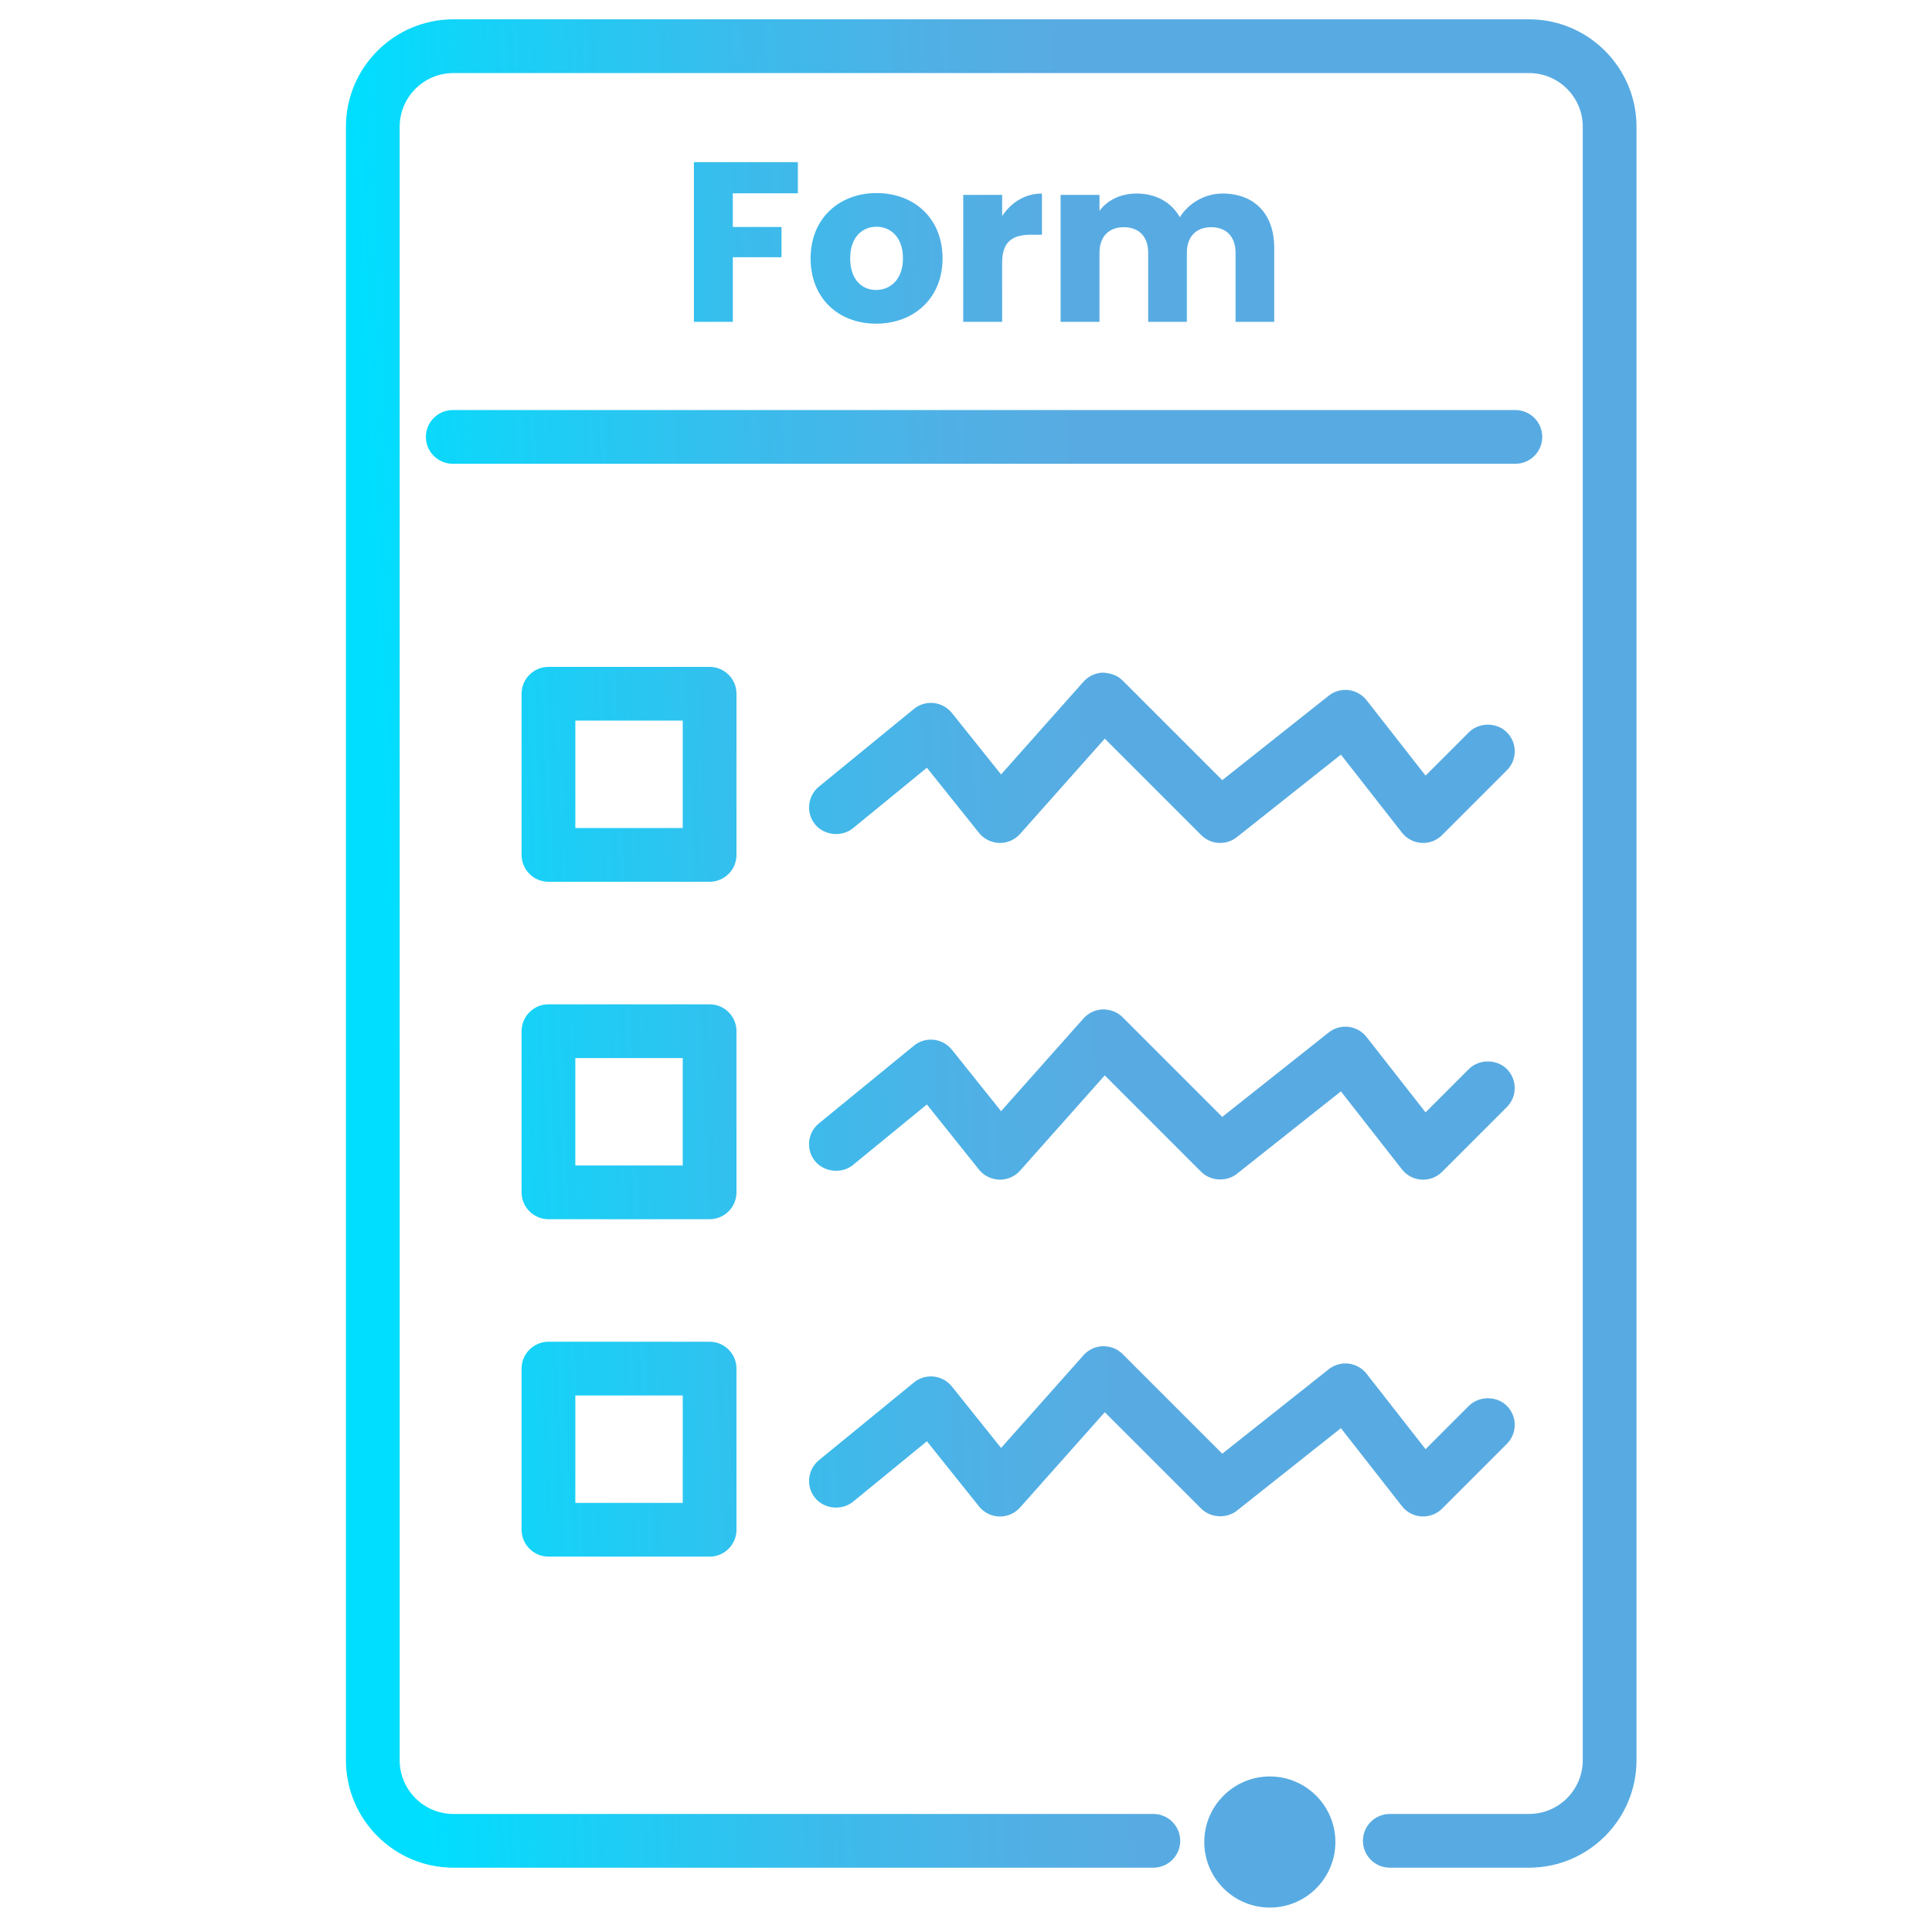
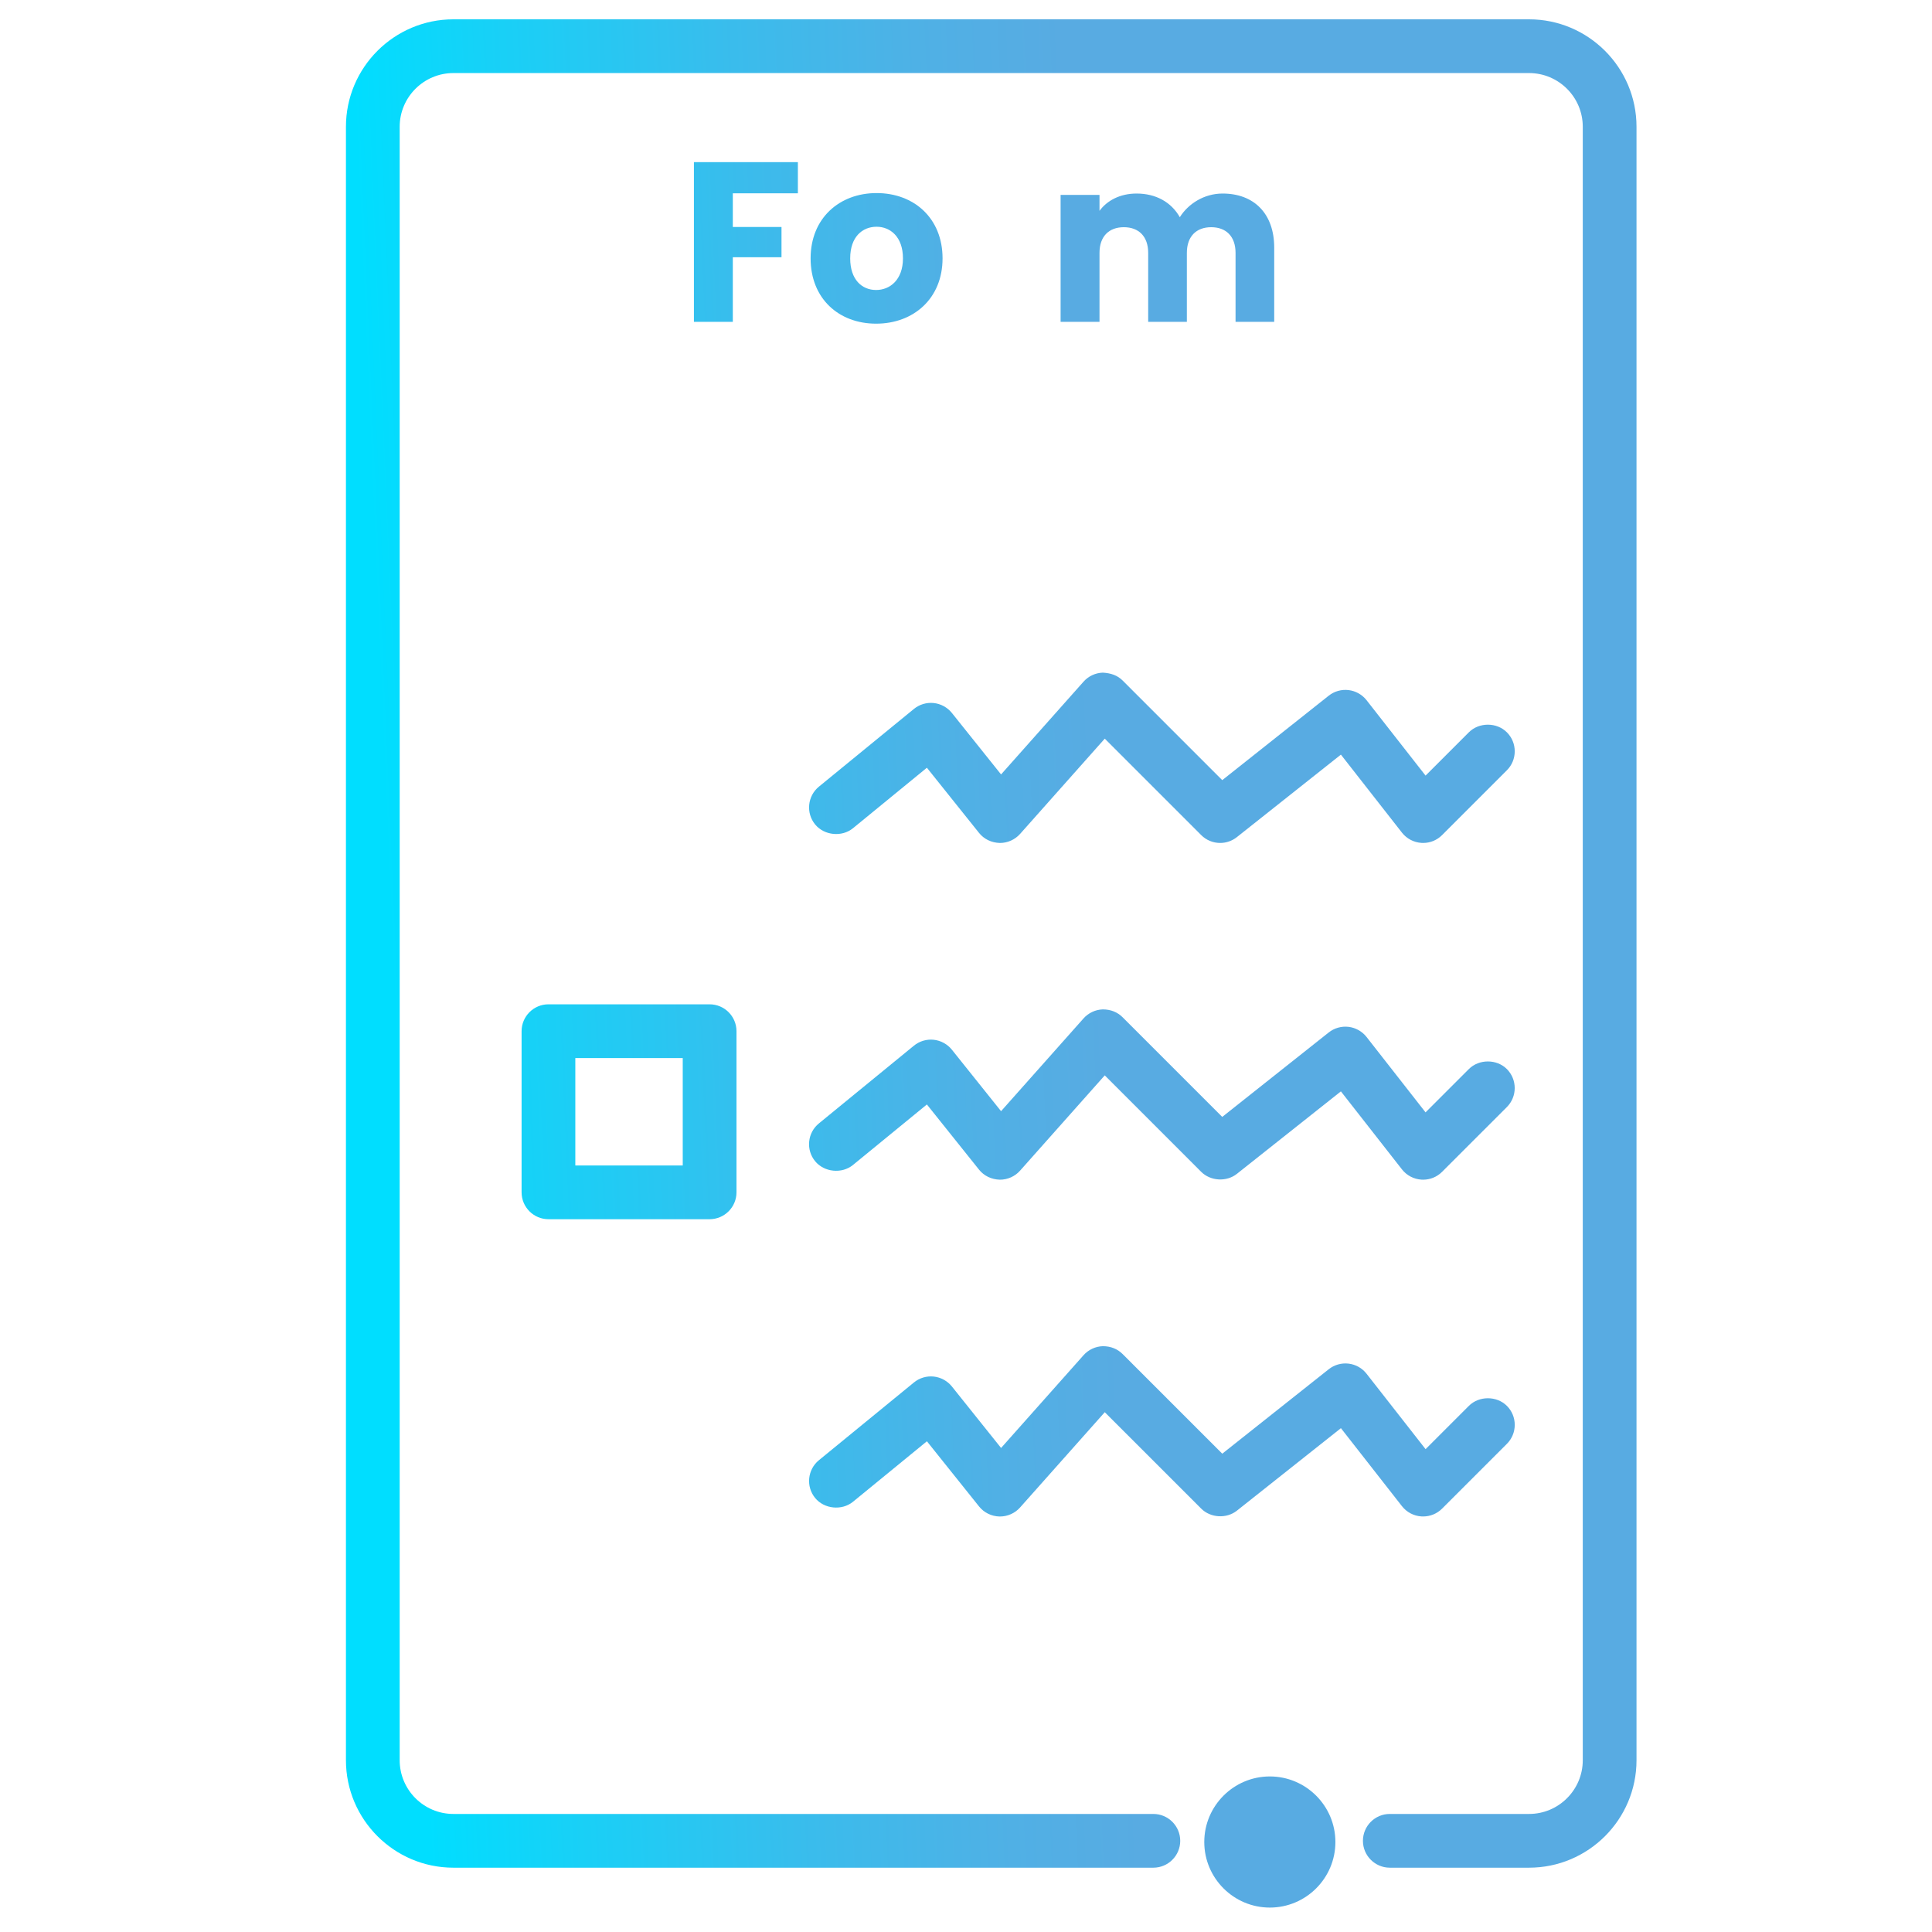
<svg xmlns="http://www.w3.org/2000/svg" x="0px" y="0px" width="200px" height="200px" viewBox="0 0 200 200" xml:space="preserve">
  <g id="SMS_1_"> </g>
  <g id="Web"> </g>
  <g id="Infinate"> </g>
  <g id="Report"> </g>
  <g id="Schedule"> </g>
  <g id="Form">
    <g>
      <linearGradient id="SVGID_1_" gradientUnits="userSpaceOnUse" x1="25.825" y1="101.009" x2="165.525" y2="94.936">
        <stop offset="0" style="stop-color:#00DEFF" />
        <stop offset="0.105" style="stop-color:#00DEFF" />
        <stop offset="0.207" style="stop-color:#17D1F7" />
        <stop offset="0.388" style="stop-color:#3ABCEC" />
        <stop offset="0.536" style="stop-color:#50B0E5" />
        <stop offset="0.632" style="stop-color:#58ABE2" />
        <stop offset="1" style="stop-color:#58ABE2" />
      </linearGradient>
      <path fill="url(#SVGID_1_)" d="M158.288,2H46.936c-6.134,0-11.124,4.99-11.124,11.123v169.096c0,6.133,4.99,11.123,11.124,11.123 h72.46c1.533,0,2.781-1.248,2.781-2.781c0-1.534-1.248-2.782-2.781-2.782h-72.46c-3.066,0-5.561-2.494-5.561-5.56V13.123 c0-3.065,2.495-5.56,5.561-5.56h111.352c3.065,0,5.56,2.494,5.56,5.56v169.096c0,3.066-2.494,5.56-5.56,5.56h-14.417 c-1.533,0-2.781,1.248-2.781,2.782c0,1.533,1.248,2.781,2.781,2.781h14.417c6.133,0,11.123-4.99,11.123-11.123V13.123 C169.411,6.99,164.421,2,158.288,2z" />
      <linearGradient id="SVGID_2_" gradientUnits="userSpaceOnUse" x1="23.548" y1="48.635" x2="163.247" y2="42.562">
        <stop offset="0" style="stop-color:#00DEFF" />
        <stop offset="0.105" style="stop-color:#00DEFF" />
        <stop offset="0.207" style="stop-color:#17D1F7" />
        <stop offset="0.388" style="stop-color:#3ABCEC" />
        <stop offset="0.536" style="stop-color:#50B0E5" />
        <stop offset="0.632" style="stop-color:#58ABE2" />
        <stop offset="1" style="stop-color:#58ABE2" />
      </linearGradient>
-       <path fill="url(#SVGID_2_)" d="M159.655,45.229c0-1.533-1.248-2.781-2.782-2.781H46.871c-1.534,0-2.782,1.248-2.782,2.781 c0,1.534,1.248,2.782,2.782,2.782h110.002C158.407,48.011,159.655,46.763,159.655,45.229z" />
      <linearGradient id="SVGID_3_" gradientUnits="userSpaceOnUse" x1="24.994" y1="81.903" x2="164.695" y2="75.829">
        <stop offset="0" style="stop-color:#00DEFF" />
        <stop offset="0.105" style="stop-color:#00DEFF" />
        <stop offset="0.207" style="stop-color:#17D1F7" />
        <stop offset="0.388" style="stop-color:#3ABCEC" />
        <stop offset="0.536" style="stop-color:#50B0E5" />
        <stop offset="0.632" style="stop-color:#58ABE2" />
        <stop offset="1" style="stop-color:#58ABE2" />
      </linearGradient>
-       <path fill="url(#SVGID_3_)" d="M76.241,71.817c0-1.534-1.248-2.782-2.782-2.782H56.776c-1.533,0-2.781,1.248-2.781,2.782v16.682 c0,1.534,1.248,2.782,2.781,2.782h16.683c1.534,0,2.782-1.248,2.782-2.782V71.817z M59.558,85.718v-11.12h11.12v11.12H59.558z" />
      <linearGradient id="SVGID_4_" gradientUnits="userSpaceOnUse" x1="26.51" y1="116.767" x2="166.21" y2="110.693">
        <stop offset="0" style="stop-color:#00DEFF" />
        <stop offset="0.105" style="stop-color:#00DEFF" />
        <stop offset="0.207" style="stop-color:#17D1F7" />
        <stop offset="0.388" style="stop-color:#3ABCEC" />
        <stop offset="0.536" style="stop-color:#50B0E5" />
        <stop offset="0.632" style="stop-color:#58ABE2" />
        <stop offset="1" style="stop-color:#58ABE2" />
      </linearGradient>
      <path fill="url(#SVGID_4_)" d="M76.241,106.748c0-1.534-1.248-2.782-2.782-2.782H56.776c-1.533,0-2.781,1.248-2.781,2.782v16.682 c0,1.534,1.248,2.782,2.781,2.782h16.683c1.534,0,2.782-1.248,2.782-2.782V106.748z M70.677,109.529v11.119h-11.12v-11.119H70.677 z" />
      <linearGradient id="SVGID_5_" gradientUnits="userSpaceOnUse" x1="28.026" y1="151.632" x2="167.726" y2="145.558">
        <stop offset="0" style="stop-color:#00DEFF" />
        <stop offset="0.105" style="stop-color:#00DEFF" />
        <stop offset="0.207" style="stop-color:#17D1F7" />
        <stop offset="0.388" style="stop-color:#3ABCEC" />
        <stop offset="0.536" style="stop-color:#50B0E5" />
        <stop offset="0.632" style="stop-color:#58ABE2" />
        <stop offset="1" style="stop-color:#58ABE2" />
      </linearGradient>
-       <path fill="url(#SVGID_5_)" d="M73.459,138.896H56.776c-1.533,0-2.781,1.248-2.781,2.782v16.682c0,1.534,1.248,2.782,2.781,2.782 h16.683c1.534,0,2.782-1.248,2.782-2.782v-16.682C76.241,140.145,74.993,138.896,73.459,138.896z M59.558,155.579v-11.119h11.12 v11.119H59.558z" />
      <linearGradient id="SVGID_6_" gradientUnits="userSpaceOnUse" x1="22.617" y1="27.278" x2="162.323" y2="21.204">
        <stop offset="0" style="stop-color:#00DEFF" />
        <stop offset="0.105" style="stop-color:#00DEFF" />
        <stop offset="0.207" style="stop-color:#17D1F7" />
        <stop offset="0.388" style="stop-color:#3ABCEC" />
        <stop offset="0.536" style="stop-color:#50B0E5" />
        <stop offset="0.632" style="stop-color:#58ABE2" />
        <stop offset="1" style="stop-color:#58ABE2" />
      </linearGradient>
      <polygon fill="url(#SVGID_6_)" points="82.596,20.011 82.596,16.784 71.834,16.784 71.834,33.317 75.861,33.317 75.861,26.629 80.901,26.629 80.901,23.497 75.861,23.497 75.861,20.011 " />
      <linearGradient id="SVGID_7_" gradientUnits="userSpaceOnUse" x1="22.724" y1="29.703" x2="162.425" y2="23.629">
        <stop offset="0" style="stop-color:#00DEFF" />
        <stop offset="0.105" style="stop-color:#00DEFF" />
        <stop offset="0.207" style="stop-color:#17D1F7" />
        <stop offset="0.388" style="stop-color:#3ABCEC" />
        <stop offset="0.536" style="stop-color:#50B0E5" />
        <stop offset="0.632" style="stop-color:#58ABE2" />
        <stop offset="1" style="stop-color:#58ABE2" />
      </linearGradient>
      <path fill="url(#SVGID_7_)" d="M97.573,26.746c0-4.168-2.967-6.759-6.829-6.759c-3.839,0-6.83,2.591-6.83,6.759 c0,4.168,2.921,6.76,6.783,6.76C94.559,33.506,97.573,30.915,97.573,26.746z M88.012,26.746c0-2.237,1.271-3.273,2.731-3.273 c1.413,0,2.731,1.036,2.731,3.273c0,2.214-1.342,3.274-2.779,3.274C89.237,30.02,88.012,28.96,88.012,26.746z" />
      <linearGradient id="SVGID_8_" gradientUnits="userSpaceOnUse" x1="22.742" y1="30.18" x2="162.448" y2="24.106">
        <stop offset="0" style="stop-color:#00DEFF" />
        <stop offset="0.105" style="stop-color:#00DEFF" />
        <stop offset="0.207" style="stop-color:#17D1F7" />
        <stop offset="0.388" style="stop-color:#3ABCEC" />
        <stop offset="0.536" style="stop-color:#50B0E5" />
        <stop offset="0.632" style="stop-color:#58ABE2" />
        <stop offset="1" style="stop-color:#58ABE2" />
      </linearGradient>
-       <path fill="url(#SVGID_8_)" d="M99.715,20.175v13.142h4.027v-6.1c0-2.261,1.107-2.919,3.014-2.919h1.107v-4.263 c-1.767,0-3.203,0.942-4.122,2.332v-2.191H99.715z" />
      <linearGradient id="SVGID_9_" gradientUnits="userSpaceOnUse" x1="22.779" y1="31.01" x2="162.482" y2="24.936">
        <stop offset="0" style="stop-color:#00DEFF" />
        <stop offset="0.105" style="stop-color:#00DEFF" />
        <stop offset="0.207" style="stop-color:#17D1F7" />
        <stop offset="0.388" style="stop-color:#3ABCEC" />
        <stop offset="0.536" style="stop-color:#50B0E5" />
        <stop offset="0.632" style="stop-color:#58ABE2" />
        <stop offset="1" style="stop-color:#58ABE2" />
      </linearGradient>
      <path fill="url(#SVGID_9_)" d="M109.793,20.175v13.142h4.027v-7.135c0-1.72,0.989-2.662,2.52-2.662c1.531,0,2.52,0.942,2.52,2.662 v7.135h4.003v-7.135c0-1.72,0.989-2.662,2.52-2.662c1.531,0,2.521,0.942,2.521,2.662v7.135h4.003V25.64 c0-3.532-2.096-5.605-5.346-5.605c-1.908,0-3.556,1.06-4.427,2.449c-0.896-1.578-2.497-2.449-4.475-2.449 c-1.72,0-3.062,0.73-3.839,1.791v-1.65H109.793z" />
      <linearGradient id="SVGID_10_" gradientUnits="userSpaceOnUse" x1="25.044" y1="83.041" x2="164.743" y2="76.968">
        <stop offset="0" style="stop-color:#00DEFF" />
        <stop offset="0.105" style="stop-color:#00DEFF" />
        <stop offset="0.207" style="stop-color:#17D1F7" />
        <stop offset="0.388" style="stop-color:#3ABCEC" />
        <stop offset="0.536" style="stop-color:#50B0E5" />
        <stop offset="0.632" style="stop-color:#58ABE2" />
        <stop offset="1" style="stop-color:#58ABE2" />
      </linearGradient>
      <path fill="url(#SVGID_10_)" d="M152.056,75.807l-4.482,4.483l-6.11-7.808c-0.454-0.578-1.132-0.959-1.862-1.045 c-0.738-0.088-1.482,0.126-2.056,0.583l-11.019,8.74l-10.313-10.313c-0.524-0.527-1.21-0.77-2.051-0.815 c-0.763,0.022-1.49,0.363-1.996,0.933l-8.537,9.604l-5.091-6.363c-0.462-0.577-1.147-0.952-1.881-1.029 c-0.742-0.077-1.482,0.146-2.053,0.614l-9.832,8.043c-1.186,0.971-1.362,2.727-0.391,3.913c0.935,1.143,2.768,1.33,3.914,0.393 l7.655-6.265l5.396,6.745c0.513,0.641,1.278,1.021,2.166,1.043c0.794,0,1.552-0.34,2.083-0.933l8.768-9.865l9.982,9.982 c0.525,0.525,1.225,0.815,1.967,0.815c0.625,0,1.239-0.214,1.728-0.604l10.769-8.54l6.319,8.076 c0.491,0.626,1.227,1.013,2.019,1.062l0.176,0.006c0.739,0,1.437-0.29,1.962-0.816l6.704-6.705 c0.525-0.525,0.814-1.224,0.814-1.967c0-0.743-0.29-1.441-0.814-1.965C154.94,74.755,153.105,74.756,152.056,75.807z" />
      <linearGradient id="SVGID_11_" gradientUnits="userSpaceOnUse" x1="26.557" y1="117.838" x2="166.257" y2="111.764">
        <stop offset="0" style="stop-color:#00DEFF" />
        <stop offset="0.105" style="stop-color:#00DEFF" />
        <stop offset="0.207" style="stop-color:#17D1F7" />
        <stop offset="0.388" style="stop-color:#3ABCEC" />
        <stop offset="0.536" style="stop-color:#50B0E5" />
        <stop offset="0.632" style="stop-color:#58ABE2" />
        <stop offset="1" style="stop-color:#58ABE2" />
      </linearGradient>
      <path fill="url(#SVGID_11_)" d="M88.296,120.6l7.655-6.266l5.396,6.745c0.513,0.641,1.279,1.021,2.167,1.042 c0.797,0,1.556-0.341,2.082-0.934l8.768-9.864l9.981,9.982c0.966,0.967,2.622,1.065,3.696,0.213l10.769-8.539l6.318,8.073 c0.49,0.628,1.228,1.016,2.024,1.064l0.167,0.005c0.743,0,1.441-0.29,1.967-0.815l6.704-6.703c1.084-1.085,1.084-2.849,0-3.935 c-1.051-1.049-2.882-1.05-3.934,0.001l-4.483,4.483l-6.109-7.807c-0.455-0.579-1.134-0.96-1.862-1.046 c-0.738-0.087-1.482,0.126-2.056,0.583l-11.019,8.739l-10.315-10.315c-0.524-0.524-1.221-0.814-2.046-0.814 c-0.001,0-0.003,0-0.005,0c-0.761,0.023-1.488,0.364-1.994,0.933l-8.537,9.604l-5.092-6.365c-0.461-0.576-1.146-0.95-1.879-1.028 c-0.738-0.079-1.484,0.146-2.054,0.614l-9.832,8.045c-0.575,0.47-0.933,1.137-1.007,1.876c-0.073,0.74,0.146,1.464,0.616,2.038 C85.317,121.352,87.151,121.538,88.296,120.6z" />
      <linearGradient id="SVGID_12_" gradientUnits="userSpaceOnUse" x1="28.07" y1="152.635" x2="167.768" y2="146.561">
        <stop offset="0" style="stop-color:#00DEFF" />
        <stop offset="0.105" style="stop-color:#00DEFF" />
        <stop offset="0.207" style="stop-color:#17D1F7" />
        <stop offset="0.388" style="stop-color:#3ABCEC" />
        <stop offset="0.536" style="stop-color:#50B0E5" />
        <stop offset="0.632" style="stop-color:#58ABE2" />
        <stop offset="1" style="stop-color:#58ABE2" />
      </linearGradient>
      <path fill="url(#SVGID_12_)" d="M147.154,156.98l0.165,0.004c0.743,0,1.442-0.289,1.968-0.814l6.704-6.703 c0.525-0.525,0.814-1.224,0.814-1.967c0-0.743-0.289-1.441-0.814-1.967c-1.051-1.049-2.882-1.05-3.934,0.001l-4.482,4.482 l-6.11-7.808c-0.46-0.586-1.121-0.958-1.862-1.046c-0.738-0.088-1.481,0.127-2.056,0.583l-11.019,8.74l-10.315-10.314 c-0.524-0.525-1.223-0.814-2.046-0.814c-0.001,0-0.003,0-0.005,0c-0.761,0.023-1.488,0.364-1.994,0.933l-8.537,9.603l-5.093-6.366 c-0.461-0.575-1.146-0.949-1.881-1.027c-0.743-0.078-1.481,0.147-2.051,0.614l-9.832,8.045c-1.187,0.971-1.362,2.727-0.391,3.913 c0.935,1.144,2.768,1.329,3.914,0.392l7.655-6.264l5.395,6.743c0.512,0.64,1.276,1.021,2.108,1.044l0.056,0 c0.798,0,1.558-0.34,2.086-0.934l8.768-9.863l9.982,9.981c0.964,0.966,2.616,1.066,3.695,0.213l10.769-8.54l6.319,8.075 C145.621,156.546,146.358,156.933,147.154,156.98z" />
      <linearGradient id="SVGID_13_" gradientUnits="userSpaceOnUse" x1="29.924" y1="195.099" x2="169.613" y2="189.025">
        <stop offset="0" style="stop-color:#00DEFF" />
        <stop offset="0.105" style="stop-color:#00DEFF" />
        <stop offset="0.207" style="stop-color:#17D1F7" />
        <stop offset="0.388" style="stop-color:#3ABCEC" />
        <stop offset="0.536" style="stop-color:#50B0E5" />
        <stop offset="0.632" style="stop-color:#58ABE2" />
        <stop offset="1" style="stop-color:#58ABE2" />
      </linearGradient>
      <path fill="url(#SVGID_13_)" d="M131.453,183.897c-3.742,0-6.787,3.045-6.787,6.789c0,3.742,3.045,6.786,6.787,6.786 s6.787-3.044,6.787-6.786C138.24,186.943,135.195,183.897,131.453,183.897z" />
    </g>
  </g>
  <g id="Work_order"> </g>
  <g id="LinkedIn"> </g>
  <g id="OR_Doors"> </g>
  <g id="Levels"> </g>
  <g id="Document"> </g>
  <g id="Temperature"> </g>
  <g id="Building_Automation"> </g>
  <g id="Scientific_Monitoring"> </g>
  <g id="Time_renewal"> </g>
  <g id="Envelope"> </g>
  <g id="ADN"> </g>
  <g id="Decalibration"> </g>
  <g id="Certificate"> </g>
  <g id="Calibration"> </g>
</svg>